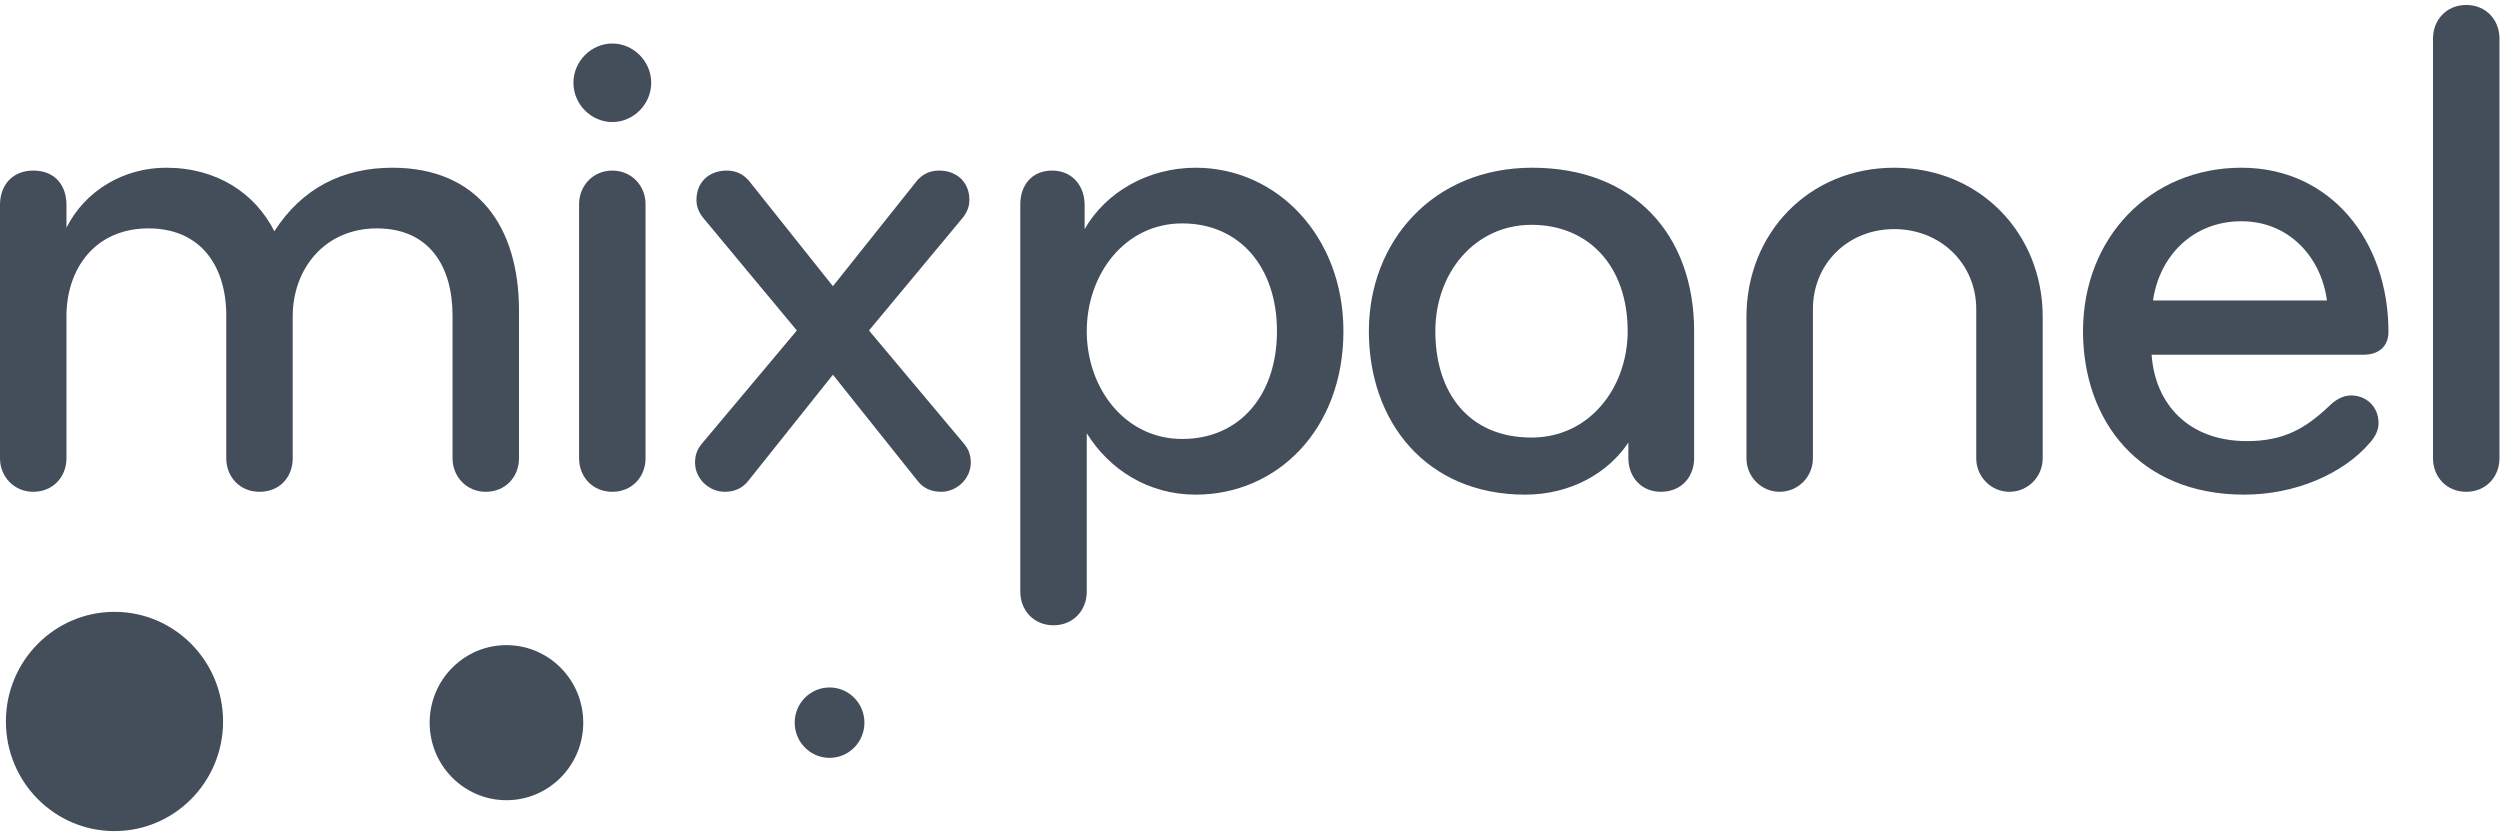
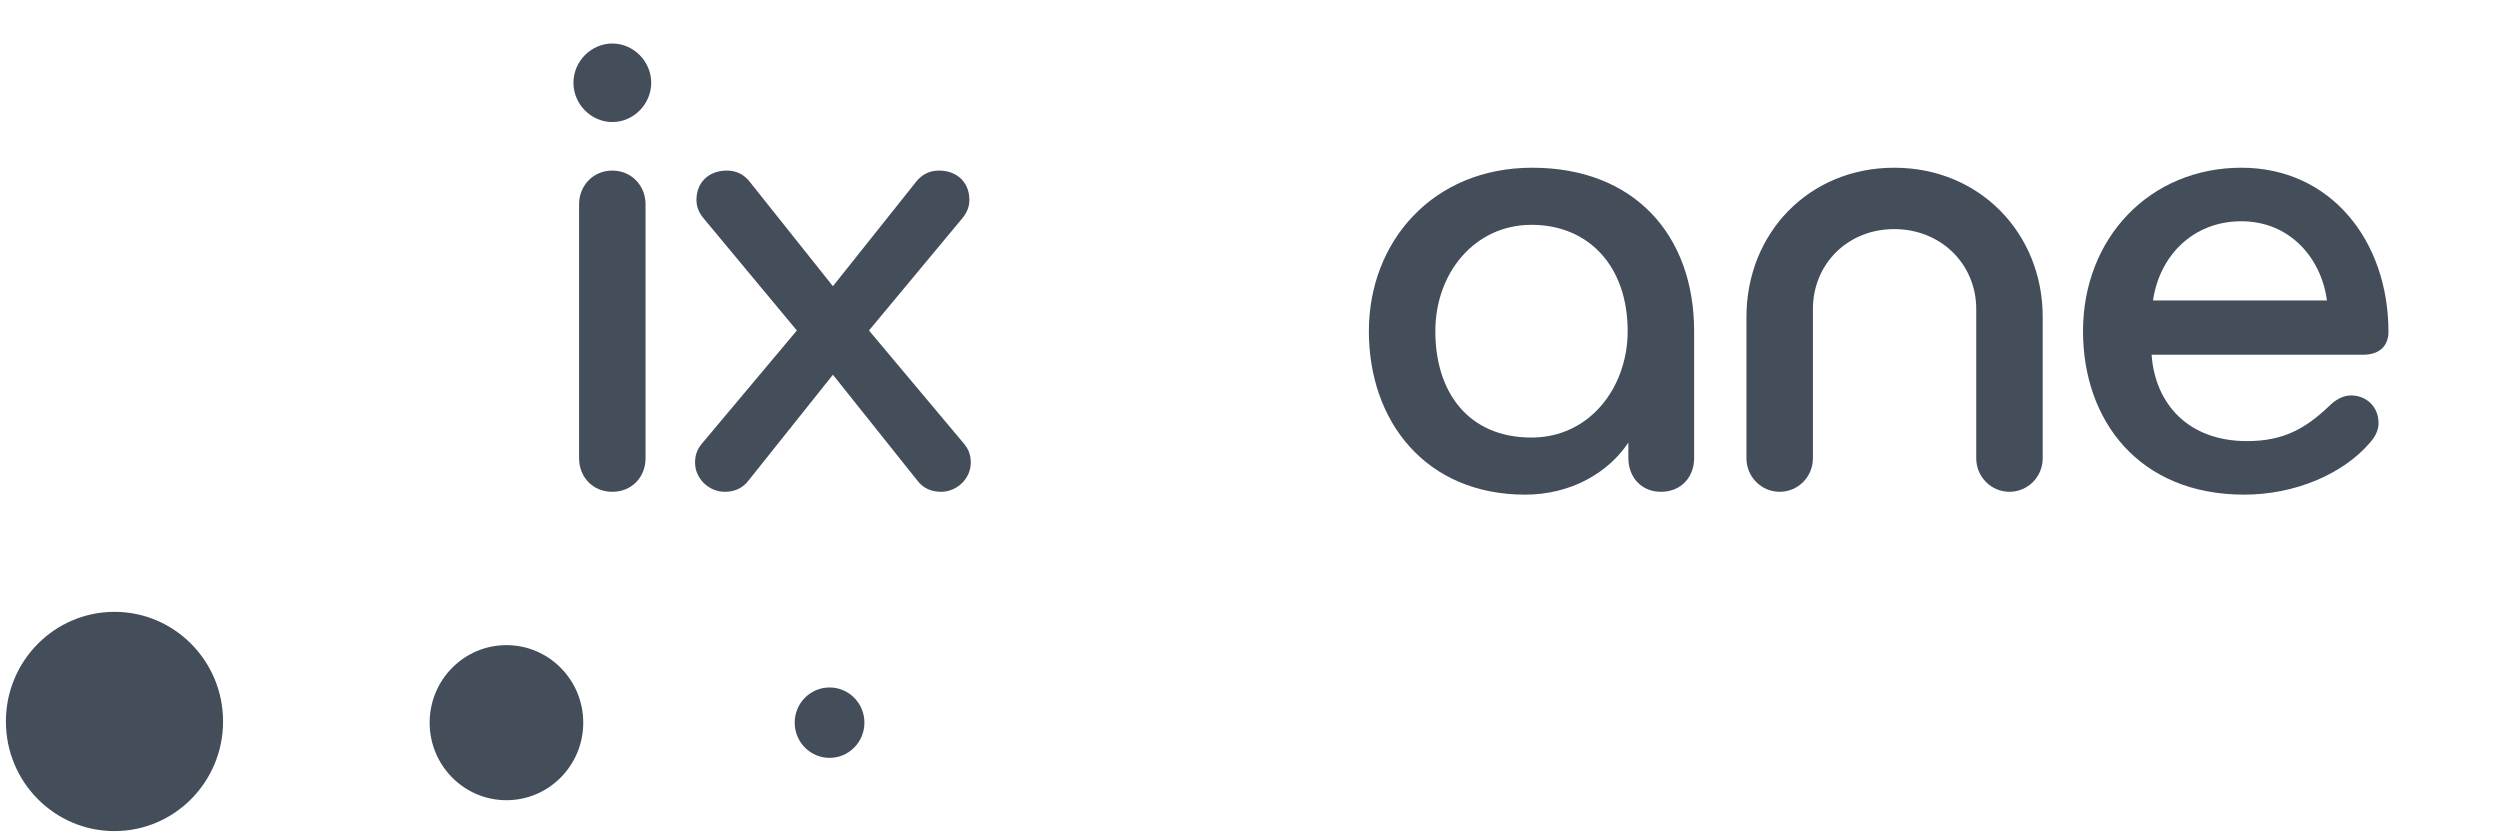
<svg xmlns="http://www.w3.org/2000/svg" width="252px" height="84px" viewBox="0 0 252 84" version="1.1">
  <title>mixpanel_logo_slate</title>
  <desc>Created with Sketch.</desc>
  <defs />
  <g id="mixpanel_logo_slate" stroke="none" stroke-width="1" fill="none" fill-rule="evenodd">
    <g id="mixpanel-logo_slate" fill="#434E5A">
      <path d="M22.485,72.724 C22.485,78.827 17.585,83.774 11.54,83.774 C5.495,83.774 0.594,78.827 0.594,72.724 C0.594,66.621 5.495,61.674 11.54,61.674 C17.585,61.674 22.485,66.621 22.485,72.724" id="Fill-1" />
      <path d="M58.792,72.845 C58.792,77.161 55.326,80.661 51.05,80.661 C46.774,80.661 43.308,77.161 43.308,72.845 C43.308,68.528 46.774,65.029 51.05,65.029 C55.326,65.029 58.792,68.528 58.792,72.845" id="Fill-4" />
      <path d="M87.134,72.845 C87.134,74.805 85.56,76.393 83.619,76.393 C81.678,76.393 80.104,74.805 80.104,72.845 C80.104,70.885 81.678,69.296 83.619,69.296 C85.56,69.296 87.134,70.885 87.134,72.845" id="Fill-5" />
-       <path d="M48.964,49.573 C47.039,49.573 45.615,48.062 45.615,46.191 L45.615,31.8 C45.615,26.835 43.263,23.022 37.988,23.022 C32.714,23.022 29.507,27.124 29.507,31.872 L29.507,46.191 C29.507,48.062 28.224,49.573 26.157,49.573 C24.161,49.573 22.807,48.062 22.807,46.191 L22.807,31.8 C22.807,26.835 20.241,23.022 14.967,23.022 C9.551,23.022 6.7,27.124 6.7,31.872 L6.7,46.191 C6.7,48.062 5.345,49.573 3.35,49.573 C1.425,49.573 0,48.062 0,46.191 L0,20.647 C0,18.633 1.283,17.194 3.35,17.194 C5.631,17.194 6.7,18.777 6.7,20.647 L6.7,22.95 C8.624,19.137 12.544,16.906 16.749,16.906 C21.881,16.906 25.729,19.497 27.654,23.31 C30.433,18.993 34.496,16.906 39.556,16.906 C48.18,16.906 52.314,22.879 52.314,31.297 L52.314,46.191 C52.314,48.062 50.96,49.573 48.964,49.573" id="Fill-7" />
      <path d="M61.722,49.573 C59.727,49.573 58.372,48.062 58.372,46.191 L58.372,20.576 C58.372,18.705 59.797,17.194 61.722,17.194 C63.647,17.194 65.071,18.705 65.071,20.576 L65.071,46.191 C65.071,48.062 63.718,49.573 61.722,49.573 Z M61.722,4.387 C63.86,4.387 65.642,6.185 65.642,8.344 C65.642,10.503 63.86,12.301 61.722,12.301 C59.584,12.301 57.802,10.503 57.802,8.344 C57.802,6.185 59.584,4.387 61.722,4.387 L61.722,4.387 Z" id="Fill-9" />
      <path d="M83.958,28.85 L92.44,18.202 C93.01,17.554 93.723,17.194 94.649,17.194 C96.502,17.194 97.714,18.417 97.714,20.144 C97.714,20.792 97.5,21.439 96.93,22.087 L87.593,33.312 L97.072,44.608 C97.571,45.184 97.856,45.76 97.856,46.623 C97.856,48.277 96.43,49.573 94.863,49.573 C93.865,49.573 93.081,49.213 92.511,48.493 L83.958,37.773 L75.406,48.493 C74.835,49.213 74.051,49.573 73.054,49.573 C71.486,49.573 70.06,48.277 70.06,46.623 C70.06,45.76 70.345,45.184 70.844,44.608 L80.323,33.312 L70.987,22.087 C70.416,21.439 70.203,20.792 70.203,20.144 C70.203,18.417 71.414,17.194 73.267,17.194 C74.194,17.194 74.907,17.554 75.477,18.202 L83.958,28.85" id="Fill-10" />
-       <path d="M119.167,22.519 C113.394,22.519 109.545,27.627 109.545,33.384 C109.545,39.14 113.394,44.248 119.167,44.248 C124.94,44.248 128.718,39.859 128.718,33.384 C128.718,26.908 124.94,22.519 119.167,22.519 Z M120.521,49.86 C115.746,49.86 111.826,47.343 109.545,43.672 L109.545,59.646 C109.545,61.517 108.191,63.028 106.195,63.028 C104.2,63.028 102.846,61.517 102.846,59.646 L102.846,20.576 C102.846,18.705 103.986,17.194 106.053,17.194 C108.12,17.194 109.331,18.777 109.331,20.647 L109.331,23.094 C111.47,19.353 115.746,16.906 120.521,16.906 C128.718,16.906 135.417,23.813 135.417,33.384 C135.417,43.313 128.718,49.86 120.521,49.86 L120.521,49.86 Z" id="Fill-11" />
      <path d="M154.375,22.662 C148.673,22.662 144.682,27.484 144.682,33.384 C144.682,39.572 148.032,44.105 154.375,44.105 C160.29,44.105 164.068,38.996 164.068,33.384 C164.068,26.764 160.077,22.662 154.375,22.662 Z M170.768,46.191 C170.768,48.062 169.485,49.573 167.418,49.573 C165.422,49.573 164.14,48.062 164.14,46.191 L164.14,44.608 C162.144,47.63 158.366,49.86 153.734,49.86 C143.756,49.86 137.982,42.522 137.982,33.384 C137.982,24.39 144.397,16.906 154.446,16.906 C164.71,16.906 170.768,23.67 170.768,33.384 L170.768,46.191 L170.768,46.191 Z" id="Fill-12" />
      <path d="M190.939,16.906 C199.562,16.906 205.905,23.526 205.905,31.945 L205.905,46.191 C205.905,48.062 204.409,49.573 202.555,49.573 C200.702,49.573 199.205,48.062 199.205,46.191 L199.205,31.153 C199.205,26.62 195.642,23.094 190.939,23.094 C186.234,23.094 182.742,26.62 182.742,31.153 L182.742,46.191 C182.742,48.062 181.245,49.573 179.392,49.573 C177.539,49.573 176.042,48.062 176.042,46.191 L176.042,31.945 C176.042,23.526 182.314,16.906 190.939,16.906" id="Fill-13" />
      <path d="M225.933,22.303 C221.015,22.303 217.665,25.828 217.023,30.29 L234.556,30.29 C233.986,25.973 230.779,22.303 225.933,22.303 Z M240.757,33.455 C240.757,34.606 240.115,35.758 238.191,35.758 L216.881,35.758 C217.237,40.723 220.587,44.464 226.502,44.464 C230.209,44.464 232.418,43.169 234.77,40.939 C235.341,40.363 236.124,39.859 236.979,39.859 C238.477,39.859 239.759,40.939 239.759,42.665 C239.759,43.385 239.403,44.032 238.904,44.608 C236.196,47.774 231.35,49.86 226.218,49.86 C215.597,49.86 209.968,42.378 209.968,33.384 C209.968,23.958 216.738,16.906 225.933,16.906 C234.913,16.906 240.757,24.245 240.757,33.455 L240.757,33.455 Z" id="Fill-14" />
-       <path d="M248.597,49.573 C246.602,49.573 245.247,48.062 245.247,46.191 L245.247,3.883 C245.247,2.012 246.602,0.501 248.597,0.501 C250.592,0.501 251.947,2.012 251.947,3.883 L251.947,46.191 C251.947,48.062 250.592,49.573 248.597,49.573" id="Fill-15" />
    </g>
  </g>
</svg>